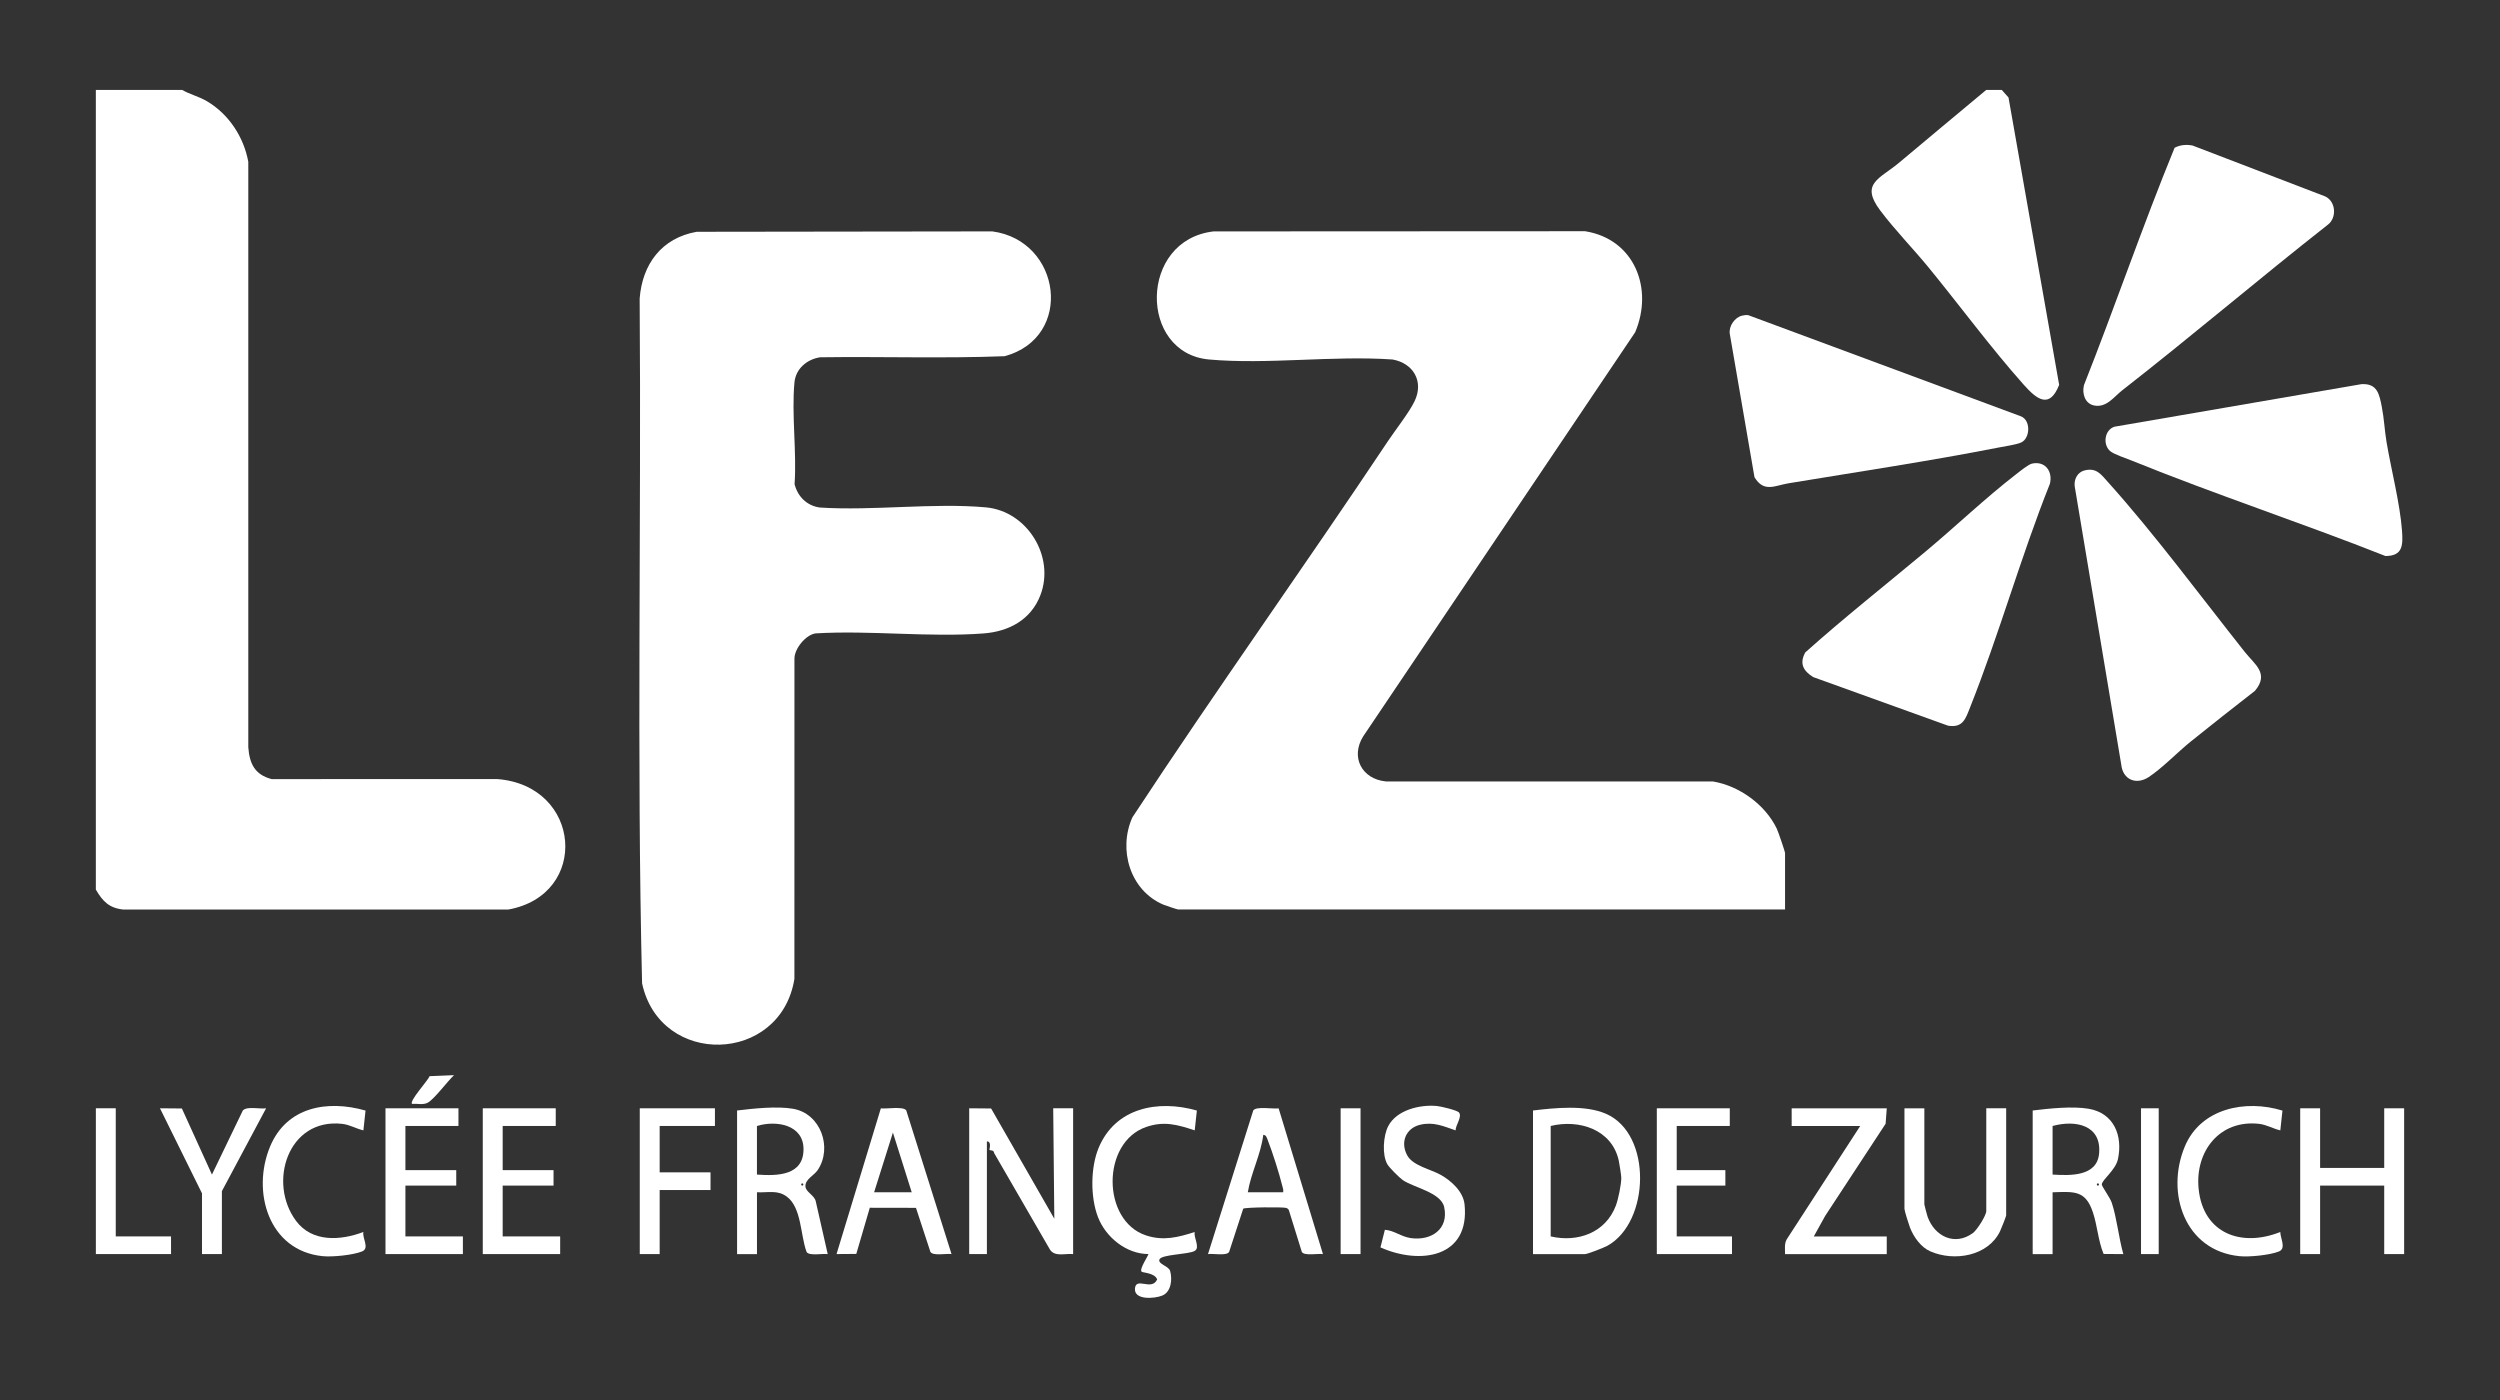
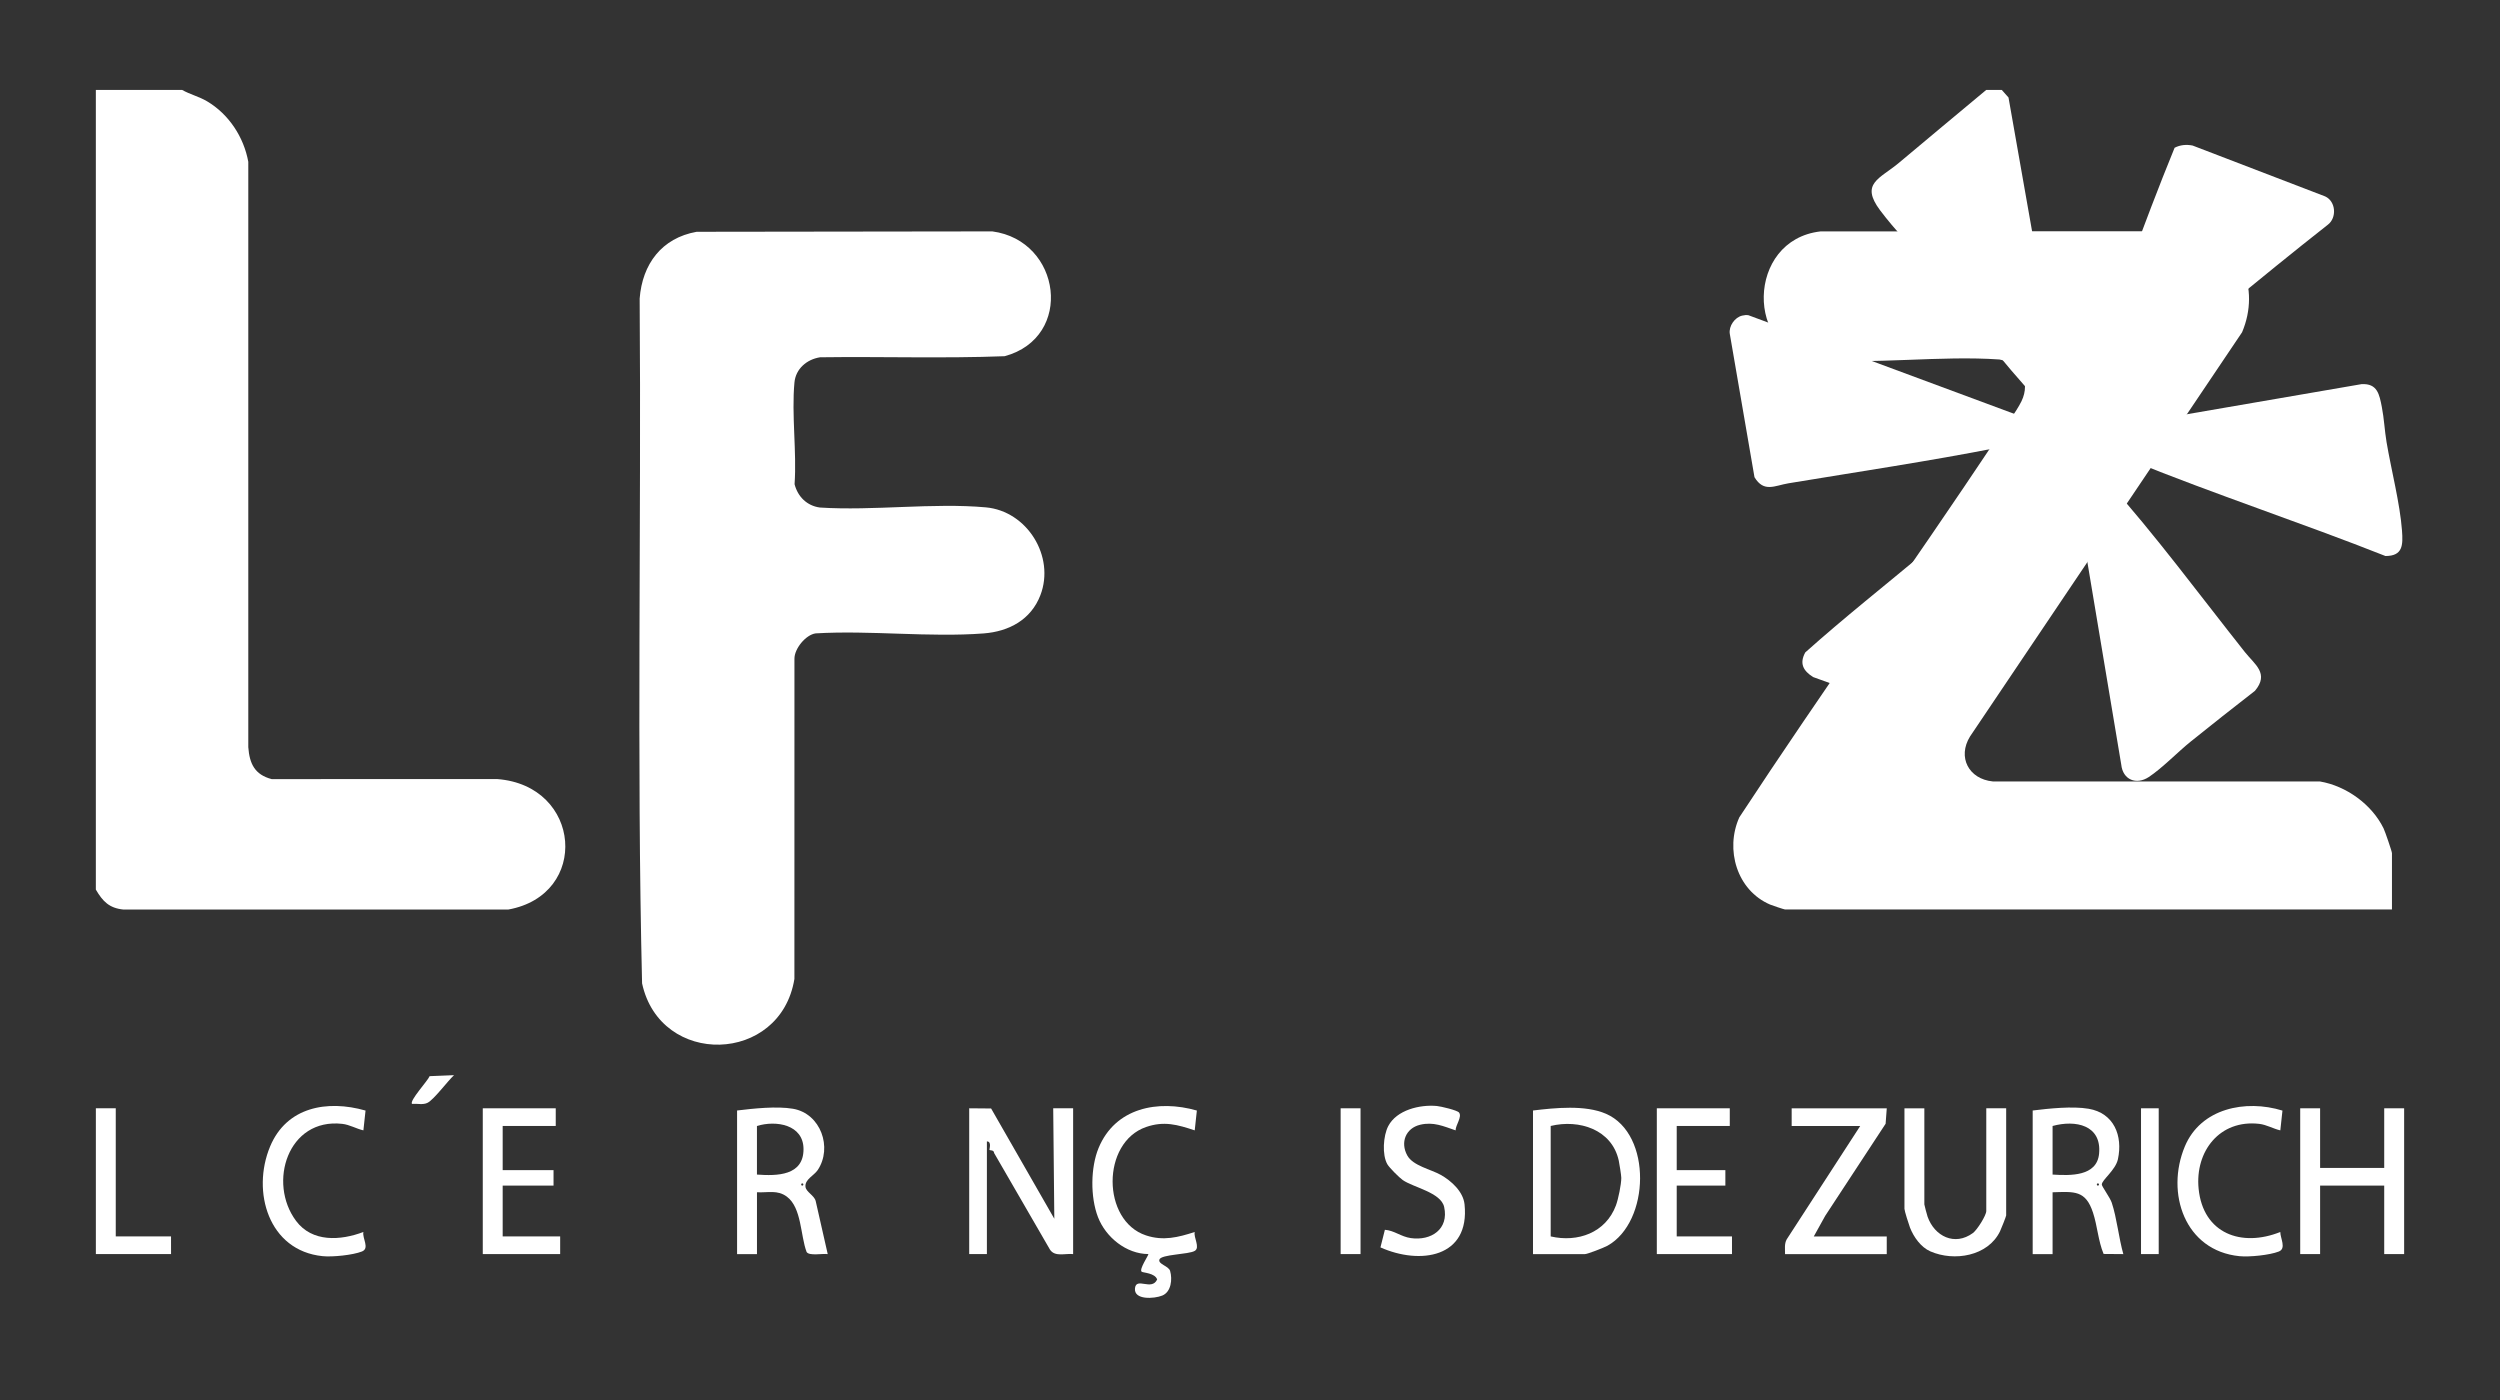
<svg xmlns="http://www.w3.org/2000/svg" id="Calque_1" data-name="Calque 1" viewBox="0 0 1178.75 660.18">
  <rect x="0" y="0" width="1178.75" height="660.18" fill="#333333" stroke="none" />
  <defs>
    <style>      .cls-1 {        fill: #fff;      }    </style>
  </defs>
  <path class="cls-1" d="M85.85,42.39c3.78,2.15,7.95,3.1,11.81,5.39,10.22,6.06,17.3,16.84,19.41,28.52v276.01c.58,7.79,3.05,12.95,11.02,15.04l106.35-.02c39.88,3.04,43.74,54.59,5.21,61.52H58.19c-6.73-.66-9.79-3.91-13-9.41V42.39h40.66Z" />
  <path class="cls-1" d="M943.82,42.39l3.19,3.58,23.88,135.49c-4.53,11.53-10.52,6.88-16.66-.02-15.64-17.57-29.89-36.99-44.81-55.22-7.29-8.91-16.13-17.96-22.95-27.06-9.56-12.77-.04-14.87,8.88-22.39,13.67-11.53,27.47-22.91,41.17-34.38h7.3Z" />
  <polygon class="cls-1" points="45.2 522.56 54.58 522.56 54.58 582.97 80.64 582.97 80.65 591.3 45.2 591.3 45.2 522.56" />
-   <path class="cls-1" d="M841.65,428.82h-286.16c-.37,0-6.12-1.91-7.06-2.32-15.64-6.7-21.31-25.96-14.51-41.11,39.25-59.77,80.88-117.97,120.54-177.46,3.6-5.39,9.91-13.36,12.51-18.75,4.48-9.29-.55-17.94-10.4-19.68-27.9-1.96-59.01,2.47-86.52,0-33.23-3-33.1-56.38,2.17-60.39l175.12-.09c23.31,3.68,32.4,27.03,23.64,47.65l-128.26,190.57c-6.05,9.77-.62,20.1,10.73,21.21l154.27.02c12.38,2.1,24.46,10.82,29.98,22.12.67,1.36,3.95,10.91,3.95,11.68v26.56Z" />
+   <path class="cls-1" d="M841.65,428.82c-.37,0-6.12-1.91-7.06-2.32-15.64-6.7-21.31-25.96-14.51-41.11,39.25-59.77,80.88-117.97,120.54-177.46,3.6-5.39,9.91-13.36,12.51-18.75,4.48-9.29-.55-17.94-10.4-19.68-27.9-1.96-59.01,2.47-86.52,0-33.23-3-33.1-56.38,2.17-60.39l175.12-.09c23.31,3.68,32.4,27.03,23.64,47.65l-128.26,190.57c-6.05,9.77-.62,20.1,10.73,21.21l154.27.02c12.38,2.1,24.46,10.82,29.98,22.12.67,1.36,3.95,10.91,3.95,11.68v26.56Z" />
  <path class="cls-1" d="M328.47,109.29l139.4-.19c32.55,4.32,38.69,49.9,5.84,58.85-28.91,1.11-58.06.11-87.06.51-6.26.99-11.47,5.43-12.07,11.9-1.41,15.18,1.12,32.51.06,47.94,1.5,5.89,5.86,10.19,11.93,11,25.22,1.63,53.41-2.32,78.26-.08,19.48,1.76,32.71,23.16,25.72,41.39-4.43,11.56-14.76,17.13-26.76,18.05-25.52,1.95-53.46-1.55-79.25-.02-4.63.68-9.96,7.15-9.96,11.92l-.02,151.01c-6.53,40.22-63.27,41.71-71.82,2.08-2.57-107.43-.33-215.28-1.14-322.87,1.24-16.25,10.36-28.55,26.86-31.49Z" />
  <path class="cls-1" d="M958.07,218.59c6.23-1.36,9.89,3.66,8.46,9.51-13.72,34.37-23.89,70.89-37.54,105.18-2.17,5.46-3.34,10.03-10.49,8.88l-63.6-22.92c-4.67-2.93-6.58-6.41-3.71-11.63,18.32-16.38,37.77-31.74,56.68-47.53,14.12-11.79,28.23-25.26,42.72-36.47,1.66-1.29,5.82-4.66,7.49-5.02Z" />
  <path class="cls-1" d="M1025.32,69.67c2.63-1.37,5.55-1.62,8.49-1.05l62.51,23.99c5.1,2.36,5.55,10.09,1.27,13.33-32.64,25.64-64.24,52.58-96.97,78.1-3.9,3.04-7.45,8.39-13.35,7.12-4.26-.92-5.63-5.61-4.7-9.53,14.69-37.14,27.61-75,42.75-111.95Z" />
  <path class="cls-1" d="M821.51,148.8c.96-.21,1.9-.35,2.88-.17l128.52,47.68c4.62,1.88,4.36,10.04.29,12.21-2.01,1.07-8.3,1.98-11.03,2.52-32.64,6.41-66.02,11.39-98.87,16.83-6.57,1.09-11.59,4.51-16.06-2.87l-11.64-67.59c-.58-3.59,2.33-7.84,5.91-8.61Z" />
  <path class="cls-1" d="M1113.48,181.13c7.5-.44,8.4,4.89,9.56,10.81,1.06,5.4,1.31,11.13,2.22,16.53,2.19,12.98,6.34,28.95,7.28,41.68.51,6.86.42,12.02-7.8,12.01-39.59-15.67-80.26-29.01-119.71-45.02-2.55-1.04-8.41-2.95-10.12-4.47-3.57-3.15-2.6-9.97,2.05-11.47l116.53-20.08Z" />
  <path class="cls-1" d="M983.1,221.74c5.42-1.21,7.47,1.86,10.77,5.52,21.99,24.45,43.97,54.2,64.61,80.22,4.65,5.86,11.57,10.07,4.73,18.25-10.15,7.88-20.27,15.85-30.28,23.91-6.16,4.97-13.44,12.54-19.76,16.72-5.9,3.9-12.26,1.31-13-5.84l-21.95-131.24c-.41-3.37,1.38-6.77,4.87-7.54Z" />
  <path class="cls-1" d="M456.98,522.56l10.33.09,29.8,51.99-.52-52.09h9.39v68.75c-3.77-.4-8.57,1.46-10.92-2.11l-26.34-45.54c-.09-1.55-1.83-1.13-2.19-1.46-.15-.14,1.23-4.03-1.21-4.01v53.12h-8.34v-68.74Z" />
  <path class="cls-1" d="M958.41,523.6c7.74-.94,18.69-2.13,26.37-.82,11.94,2.03,16.21,12.71,13.82,23.79-1.12,5.17-7.6,9.79-7.6,11.93,0,.94,3.89,6.16,4.69,8.58,2.43,7.32,3.3,16.64,5.46,24.23l-9.3-.07c-2.58-6.22-2.92-13.15-5-19.48-3.49-10.62-8.77-9.91-19.06-9.6v29.16h-9.38v-67.7ZM967.79,553.81c8.21.51,20.91.99,21.93-9.85,1.28-13.55-11.15-16.03-21.93-13.06v22.91ZM989.16,557.97c-.68,0-.68,1.04,0,1.04s.68-1.04,0-1.04Z" />
  <path class="cls-1" d="M347.52,523.6c7.74-.94,18.69-2.13,26.37-.82,13.11,2.24,18.74,18.36,11.65,28.92-1.73,2.58-6.1,4.38-5.76,7.84.24,2.48,4.1,4.02,4.81,6.72l5.68,25.05c-2.41-.37-8.7.97-9.95-.99-2.96-7.77-2.3-20.87-9.32-26.1-4.45-3.31-8.88-1.8-14.09-2.07v29.16h-9.38v-67.7ZM356.9,553.81c9.57.7,21.96.54,21.96-11.97,0-11.61-12.91-13.73-21.96-10.94v22.91ZM378.27,557.97c-.68,0-.68,1.04,0,1.04s.68-1.04,0-1.04Z" />
  <path class="cls-1" d="M722.81,591.3v-67.7c10.42-1.24,24.59-2.73,34.42,1.55,21.89,9.53,20.72,51.05.72,62.2-1.62.9-9.41,3.96-10.64,3.96h-24.5ZM731.15,582.97c12.76,2.96,25.93-1.72,30.75-14.58,1.14-3.04,2.54-9.98,2.54-13.02,0-1.14-.89-6.72-1.19-8.12-3.22-14.73-18.69-19.61-32.1-16.36v52.08Z" />
  <polygon class="cls-1" points="1093.93 522.56 1093.93 550.68 1124.16 550.68 1124.16 522.56 1133.55 522.56 1133.55 591.3 1124.16 591.3 1124.16 559.01 1093.93 559.01 1093.93 591.3 1084.55 591.3 1084.55 522.56 1093.93 522.56" />
  <path class="cls-1" d="M907.33,522.56v45.31c0,.3,1.25,5.01,1.52,5.77,3.25,9.25,12.79,14.04,21.38,7.73,2.01-1.48,6.3-8.31,6.3-10.38v-48.43h9.38v50.52c0,.4-2.44,6.56-2.91,7.51-5.72,11.73-21.62,14.32-32.82,9.44-4.47-1.95-7.86-6.74-9.62-11.22-.57-1.46-2.61-7.94-2.61-8.85v-47.39h9.38Z" />
-   <path class="cls-1" d="M448.64,591.3c-2.5-.39-8.55,1.01-9.94-1.01l-6.82-20.79-21.77-.04-6.37,21.76-9.31.07,20.89-68.7c2.75.36,10.56-1.09,11.98.97l21.34,67.73ZM429.87,562.14l-8.86-28.13-8.86,28.13h17.72Z" />
-   <path class="cls-1" d="M602.88,522.6l20.89,68.7c-2.42-.37-8.71.97-9.95-.99l-6.17-19.87c-.28-.45-.68-.75-1.18-.9-1.75-.51-19.34-.32-20.29.35l-6.66,20.42c-1.25,1.96-7.54.62-9.95.99l21.34-67.73c1.42-2.06,9.23-.61,11.98-.97ZM605.01,562.14c.24-1.2-.2-2.11-.46-3.19-1.37-5.62-4.66-15.96-6.79-21.33-.43-1.09-.68-2.43-2.12-2.56-1.11,9.18-5.79,17.95-7.3,27.08h16.68Z" />
  <path class="cls-1" d="M564.32,523.63l-1.01,9.34c-8.16-2.7-14.47-4.52-22.95-1.58-21.09,7.3-20.93,44.19-.02,51.1,8.16,2.7,15.11.93,22.98-1.61-.66,2.5,2.65,7.29.04,8.89-2.88,1.77-15.93,1.6-16.71,4.13-.68,2.18,4.38,2.99,5.06,5.35,1.14,3.93.52,9.89-3.71,11.61-3.74,1.53-13.46,2.22-12.86-3.44.58-5.47,7.9,1.4,10.46-4.15-1.03-3.07-6.63-3.15-7.29-3.65-1.42-1.05,3.48-8.04,3.13-8.33-10.36-.06-20.07-7.89-23.74-17.42s-3.48-23.47.28-32.58c7.84-18.97,27.93-22.93,46.36-17.67Z" />
  <path class="cls-1" d="M889.61,522.56l-.54,7.28-28.48,43.42-5.39,9.72h34.4v8.33h-47.95c.03-2.36-.42-4.86.81-7l34.63-53.41h-32.32v-8.33h44.83Z" />
  <polygon class="cls-1" points="262.03 522.56 262.03 530.89 237.01 530.89 237.01 551.72 260.99 551.72 260.99 559.01 237.01 559.01 237.01 582.97 264.12 582.97 264.12 591.3 227.63 591.3 227.63 522.56 262.03 522.56" />
-   <polygon class="cls-1" points="216.16 522.56 216.16 530.89 191.15 530.89 191.15 551.72 215.12 551.72 215.12 559.01 191.15 559.01 191.15 582.97 218.25 582.97 218.25 591.3 181.76 591.3 181.76 522.56 216.16 522.56" />
  <polygon class="cls-1" points="815.59 522.56 815.59 530.89 790.57 530.89 790.57 551.72 813.51 551.72 813.51 559.01 790.57 559.01 790.57 582.97 816.63 582.97 816.63 591.3 781.19 591.3 781.19 522.56 815.59 522.56" />
  <path class="cls-1" d="M686.32,532.97c-5.74-1.95-10.44-4.15-16.72-2.65-6.79,1.62-9.47,8.31-6.07,14.48,2.69,4.89,11.09,6.5,15.83,9.18,4.99,2.82,10.54,7.88,11.17,13.84,2.66,25.24-21.02,28.66-39.65,20.33l2.09-8.3c4.38.3,7.6,3.25,12.22,3.91,9.6,1.38,18.04-4.22,15.73-14.67-1.52-6.88-14.6-9.21-19.58-12.73-1.61-1.14-6.25-5.77-7.19-7.39-2.57-4.4-1.97-13.49.42-18.04,3.97-7.58,14.87-10.21,22.93-9.45,1.85.17,9.64,2,10.45,3.1,1.53,2.08-1.7,5.97-1.63,8.39Z" />
  <path class="cls-1" d="M1076.18,523.63l-1.01,9.34c-3.35-.77-6.47-2.67-9.96-3.07-18.57-2.13-30.33,12.9-28.56,30.62,2.11,21.12,20.17,27.7,38.51,20.36-.03,2.92,2.97,7.76-.69,9.21-4.31,1.71-13.91,2.66-18.54,2.2-25.86-2.57-34.91-29.8-25.8-51.7,7.5-18.05,28.66-22.32,46.04-16.95Z" />
  <path class="cls-1" d="M172.35,523.63l-1.01,9.34c-3.35-.77-6.47-2.68-9.96-3.07-25.63-2.88-35.23,27.73-21.8,45.74,7.6,10.2,20.96,9.33,31.76,5.24-.63,2.93,3.11,7.7-.69,9.2-4.31,1.71-13.91,2.67-18.54,2.2-25.51-2.57-33.6-30.47-24.76-51.7,7.77-18.65,26.9-22.12,45-16.95Z" />
-   <polygon class="cls-1" points="337.09 522.56 337.09 530.89 311.03 530.89 311.03 552.76 335.01 552.76 335.01 561.1 311.03 561.1 311.03 591.3 301.65 591.3 301.65 522.56 337.09 522.56" />
-   <path class="cls-1" d="M95.24,562.66l-19.81-40.1,10.33.09,14.17,31.16,14.57-30.23c2.03-2.13,7.97-.56,10.97-1.02l-20.85,39.06v29.68h-9.38v-28.64Z" />
  <rect class="cls-1" x="632.11" y="522.56" width="9.38" height="68.74" />
  <rect class="cls-1" x="1009.49" y="522.56" width="8.34" height="68.74" />
  <path class="cls-1" d="M214.08,506.94c-3.01,2.76-9.43,11.48-12.49,13.03-2.14,1.09-4.98.3-7.31.5-1.42-1.35,7.53-11,8.29-13.06l11.51-.47Z" />
</svg>